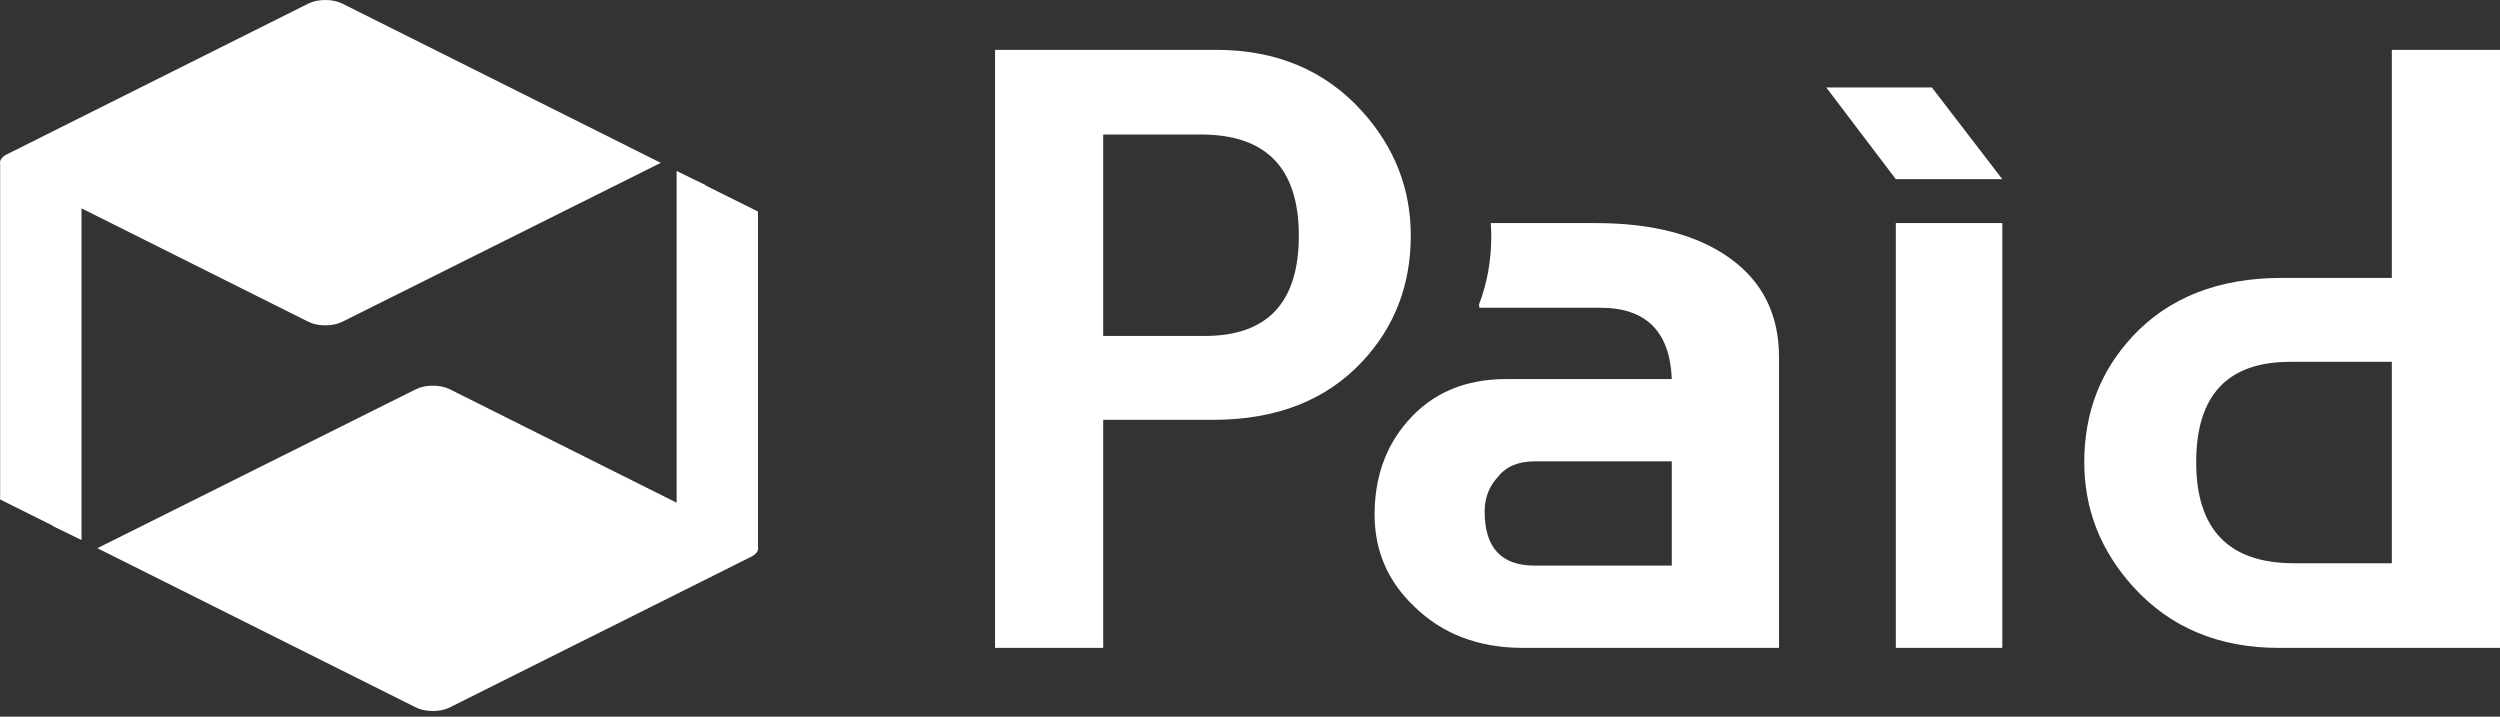
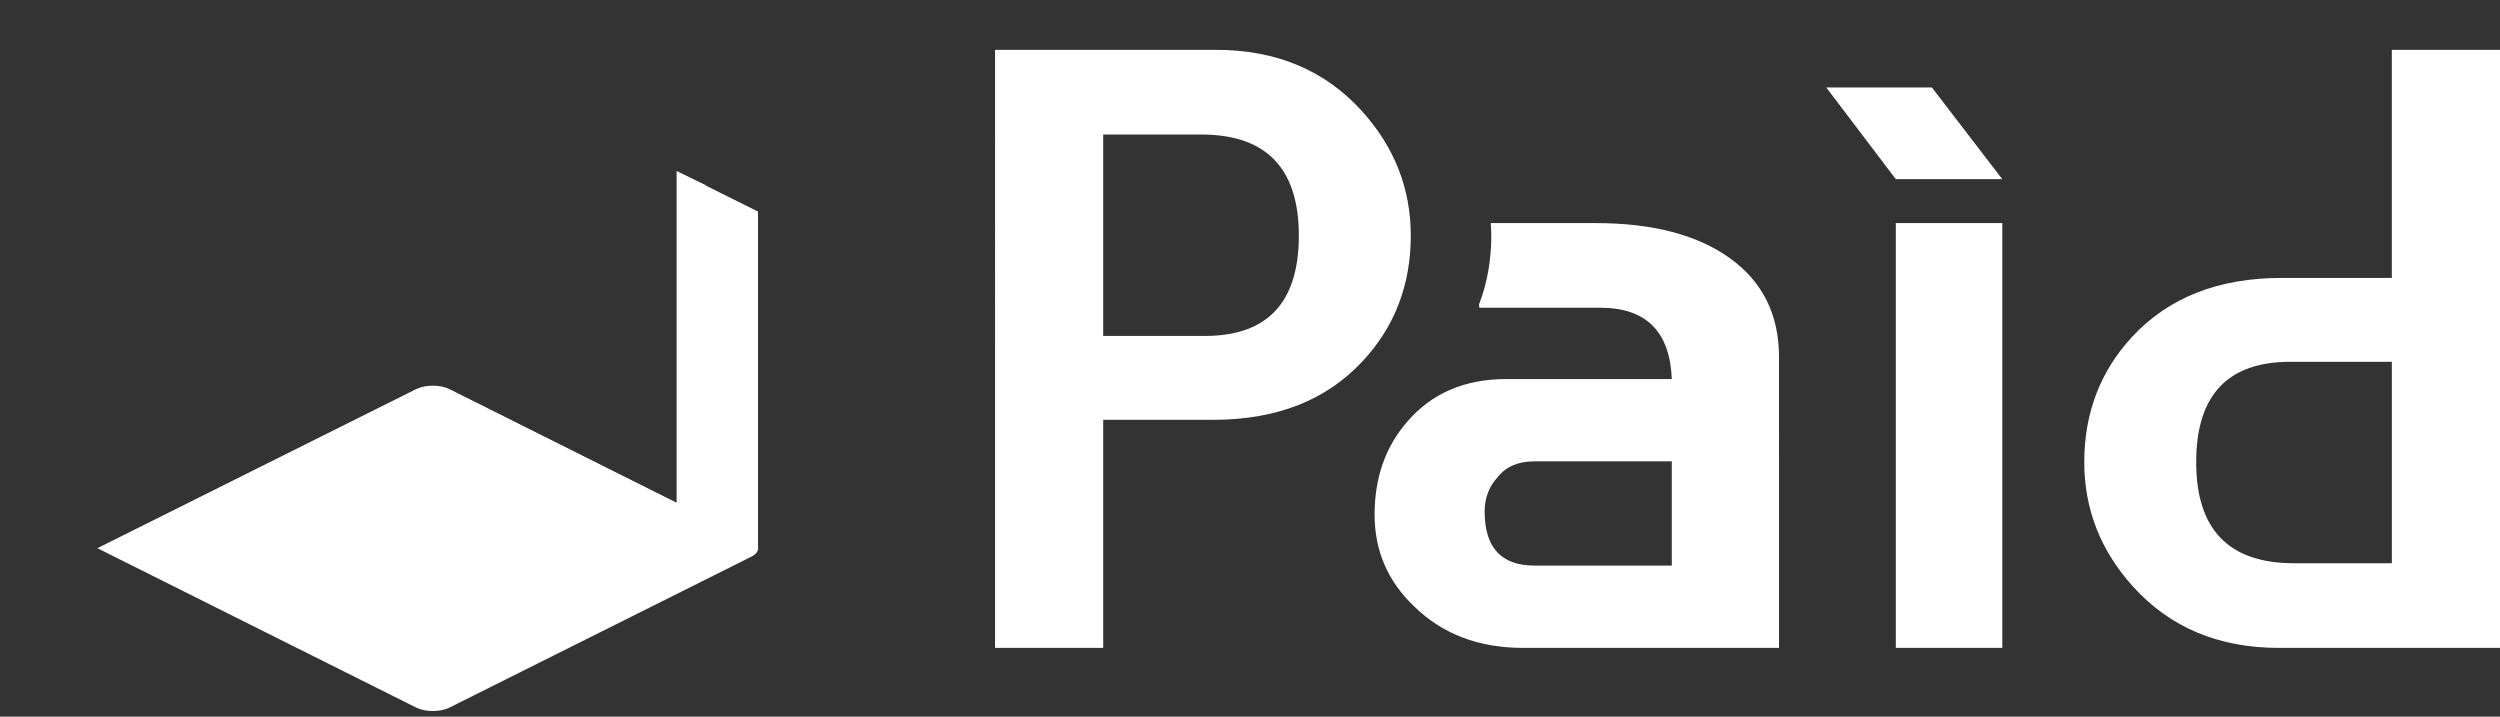
<svg xmlns="http://www.w3.org/2000/svg" xml:space="preserve" viewBox="0 0 300 86">
  <rect x="0" y="0" width="300" height="86" fill="#333333" stroke="none" />
  <g id="logo" fill="#fff">
    <linearGradient id="SVGID_1_" x1="39.645" x2="39.645" y1="0" y2="39.939" gradientUnits="userSpaceOnUse">
      <stop offset="0" stop-color="#00957b" />
      <stop offset="1" stop-color="#40a990" />
    </linearGradient>
-     <path d="M41.049.418c-1.11-.558-2.911-.558-4.023 0L.832 18.516c-.638.318-.908.751-.814 1.166v40.255l6.308 3.141v.044l3.455 1.683V25.002l27.245 13.623c1.112.556 2.913.556 4.023 0l38.24-19.084L41.049.418z" />
    <linearGradient id="SVGID_2_" x1="370.029" x2="370.029" y1="-200.256" y2="-160.318" gradientTransform="rotate(180 210.68 -57.467)" gradientUnits="userSpaceOnUse">
      <stop offset="0" stop-color="#44af35" />
      <stop offset="1" stop-color="#6eb92c" />
    </linearGradient>
    <path d="M49.928 84.904c1.109.557 2.91.557 4.023 0l36.194-18.096c.638-.319.908-.752.814-1.168V25.386l-6.308-3.14v-.044l-3.456-1.683v39.803L53.951 46.699c-1.112-.557-2.913-.557-4.023 0L11.687 65.783l38.241 19.121zM207.614 31.002c-3.914-2.823-9.294-4.232-16.142-4.232h-12.583c.032.498.065.995.065 1.504 0 2.978-.494 5.73-1.473 8.259l.044.395h14.513c5.492 0 8.353 2.855 8.577 8.558h-19.862c-4.966 0-8.917 1.691-11.854 5.079-2.631 3.009-3.948 6.741-3.948 11.191 0 4.329 1.58 7.997 4.74 11.006 3.386 3.323 7.751 4.985 13.089 4.985h30.702V42.853c0-5.079-1.958-9.028-5.868-11.851zm-6.999 36.868h-16.478c-3.987 0-5.98-2.16-5.98-6.488 0-1.63.527-3.009 1.58-4.141.979-1.252 2.443-1.88 4.4-1.88h16.478V67.87zM250.113 55.457c0-5.897 1.921-10.912 5.756-15.049 4.365-4.703 10.348-7.057 17.946-7.057h13.204V5.982H300v71.765h-26.521c-7.226 0-13.057-2.445-17.495-7.335-3.916-4.327-5.871-9.312-5.871-14.955zm13.43 0c0 8.088 3.913 12.133 11.739 12.133h11.738V43.417h-12.187c-7.527 0-11.29 4.01-11.29 12.04zM240.275 21.499h-12.777l-8.345-11.004h12.672zM227.498 26.769h12.778v50.978h-12.778zM169.293 28.274c0 5.895-1.92 10.91-5.759 15.048-4.362 4.704-10.343 7.056-17.944 7.056h-13.205v27.37h-12.978V5.982h26.522c7.223 0 13.055 2.446 17.494 7.338 3.911 4.325 5.87 9.311 5.87 14.954zm-13.432 0c0-8.088-3.912-12.133-11.737-12.133h-11.739v24.173h12.19c7.524 0 11.286-4.013 11.286-12.04z" />
  </g>
</svg>